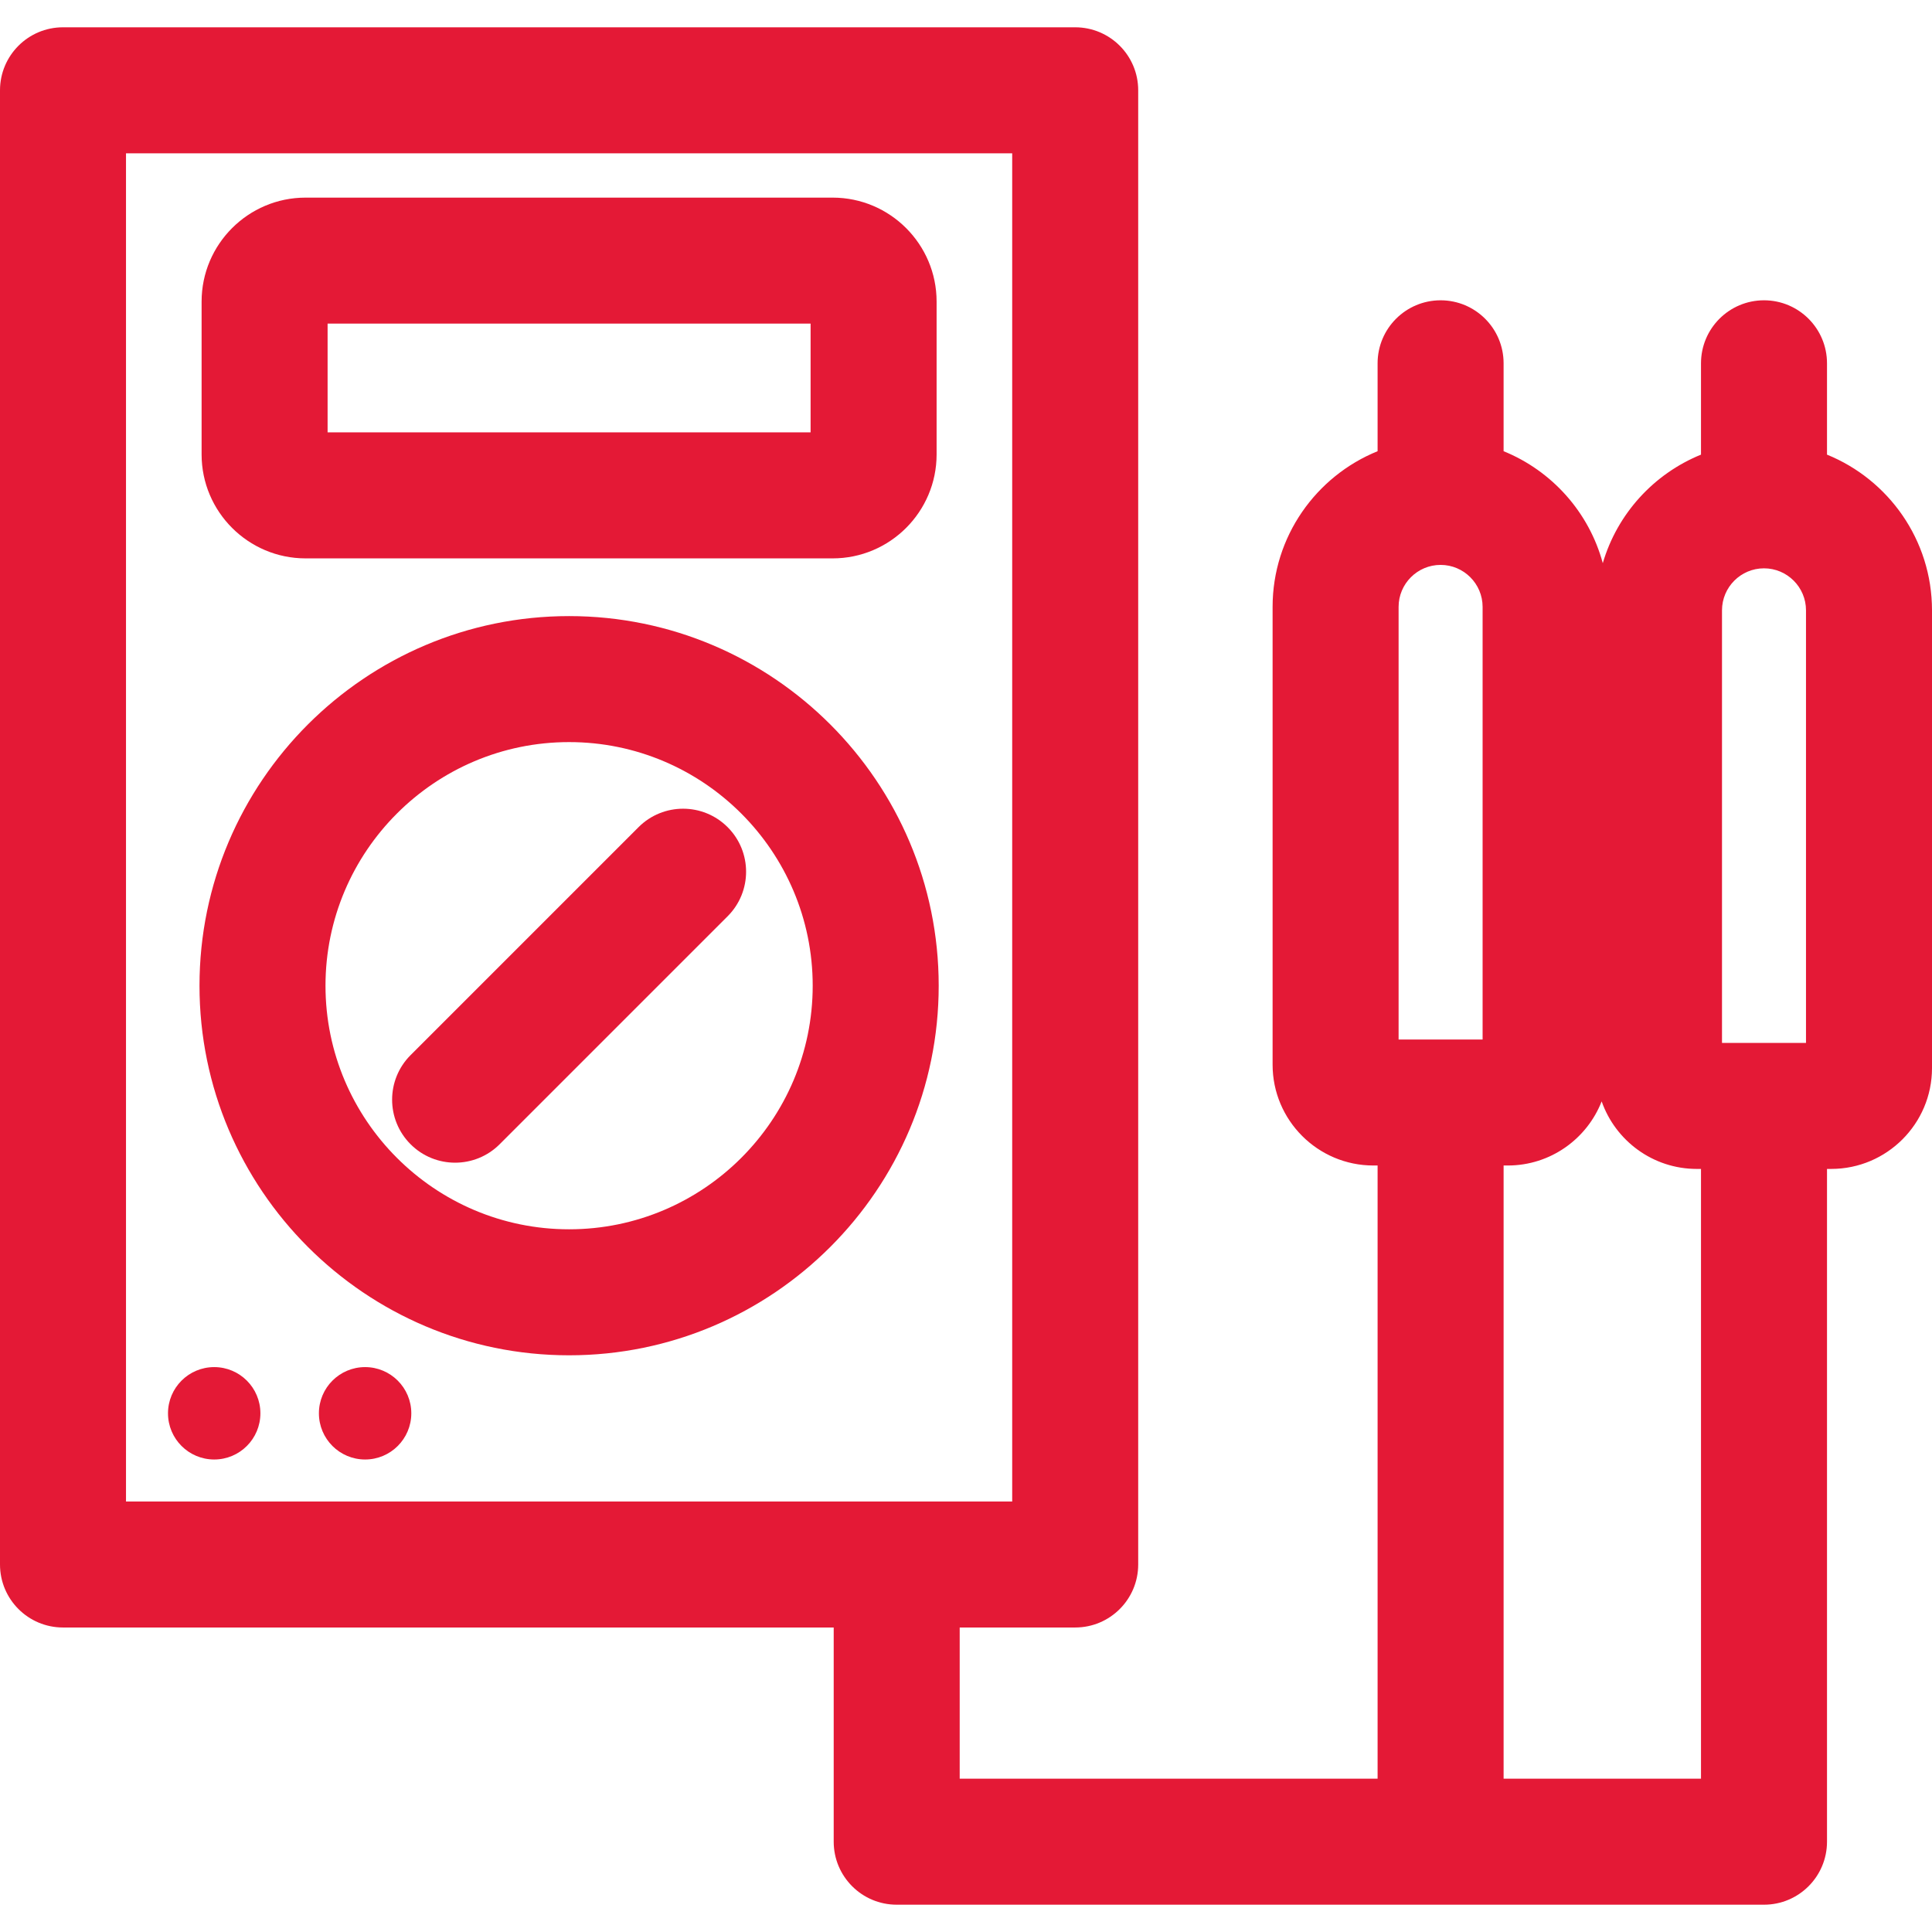
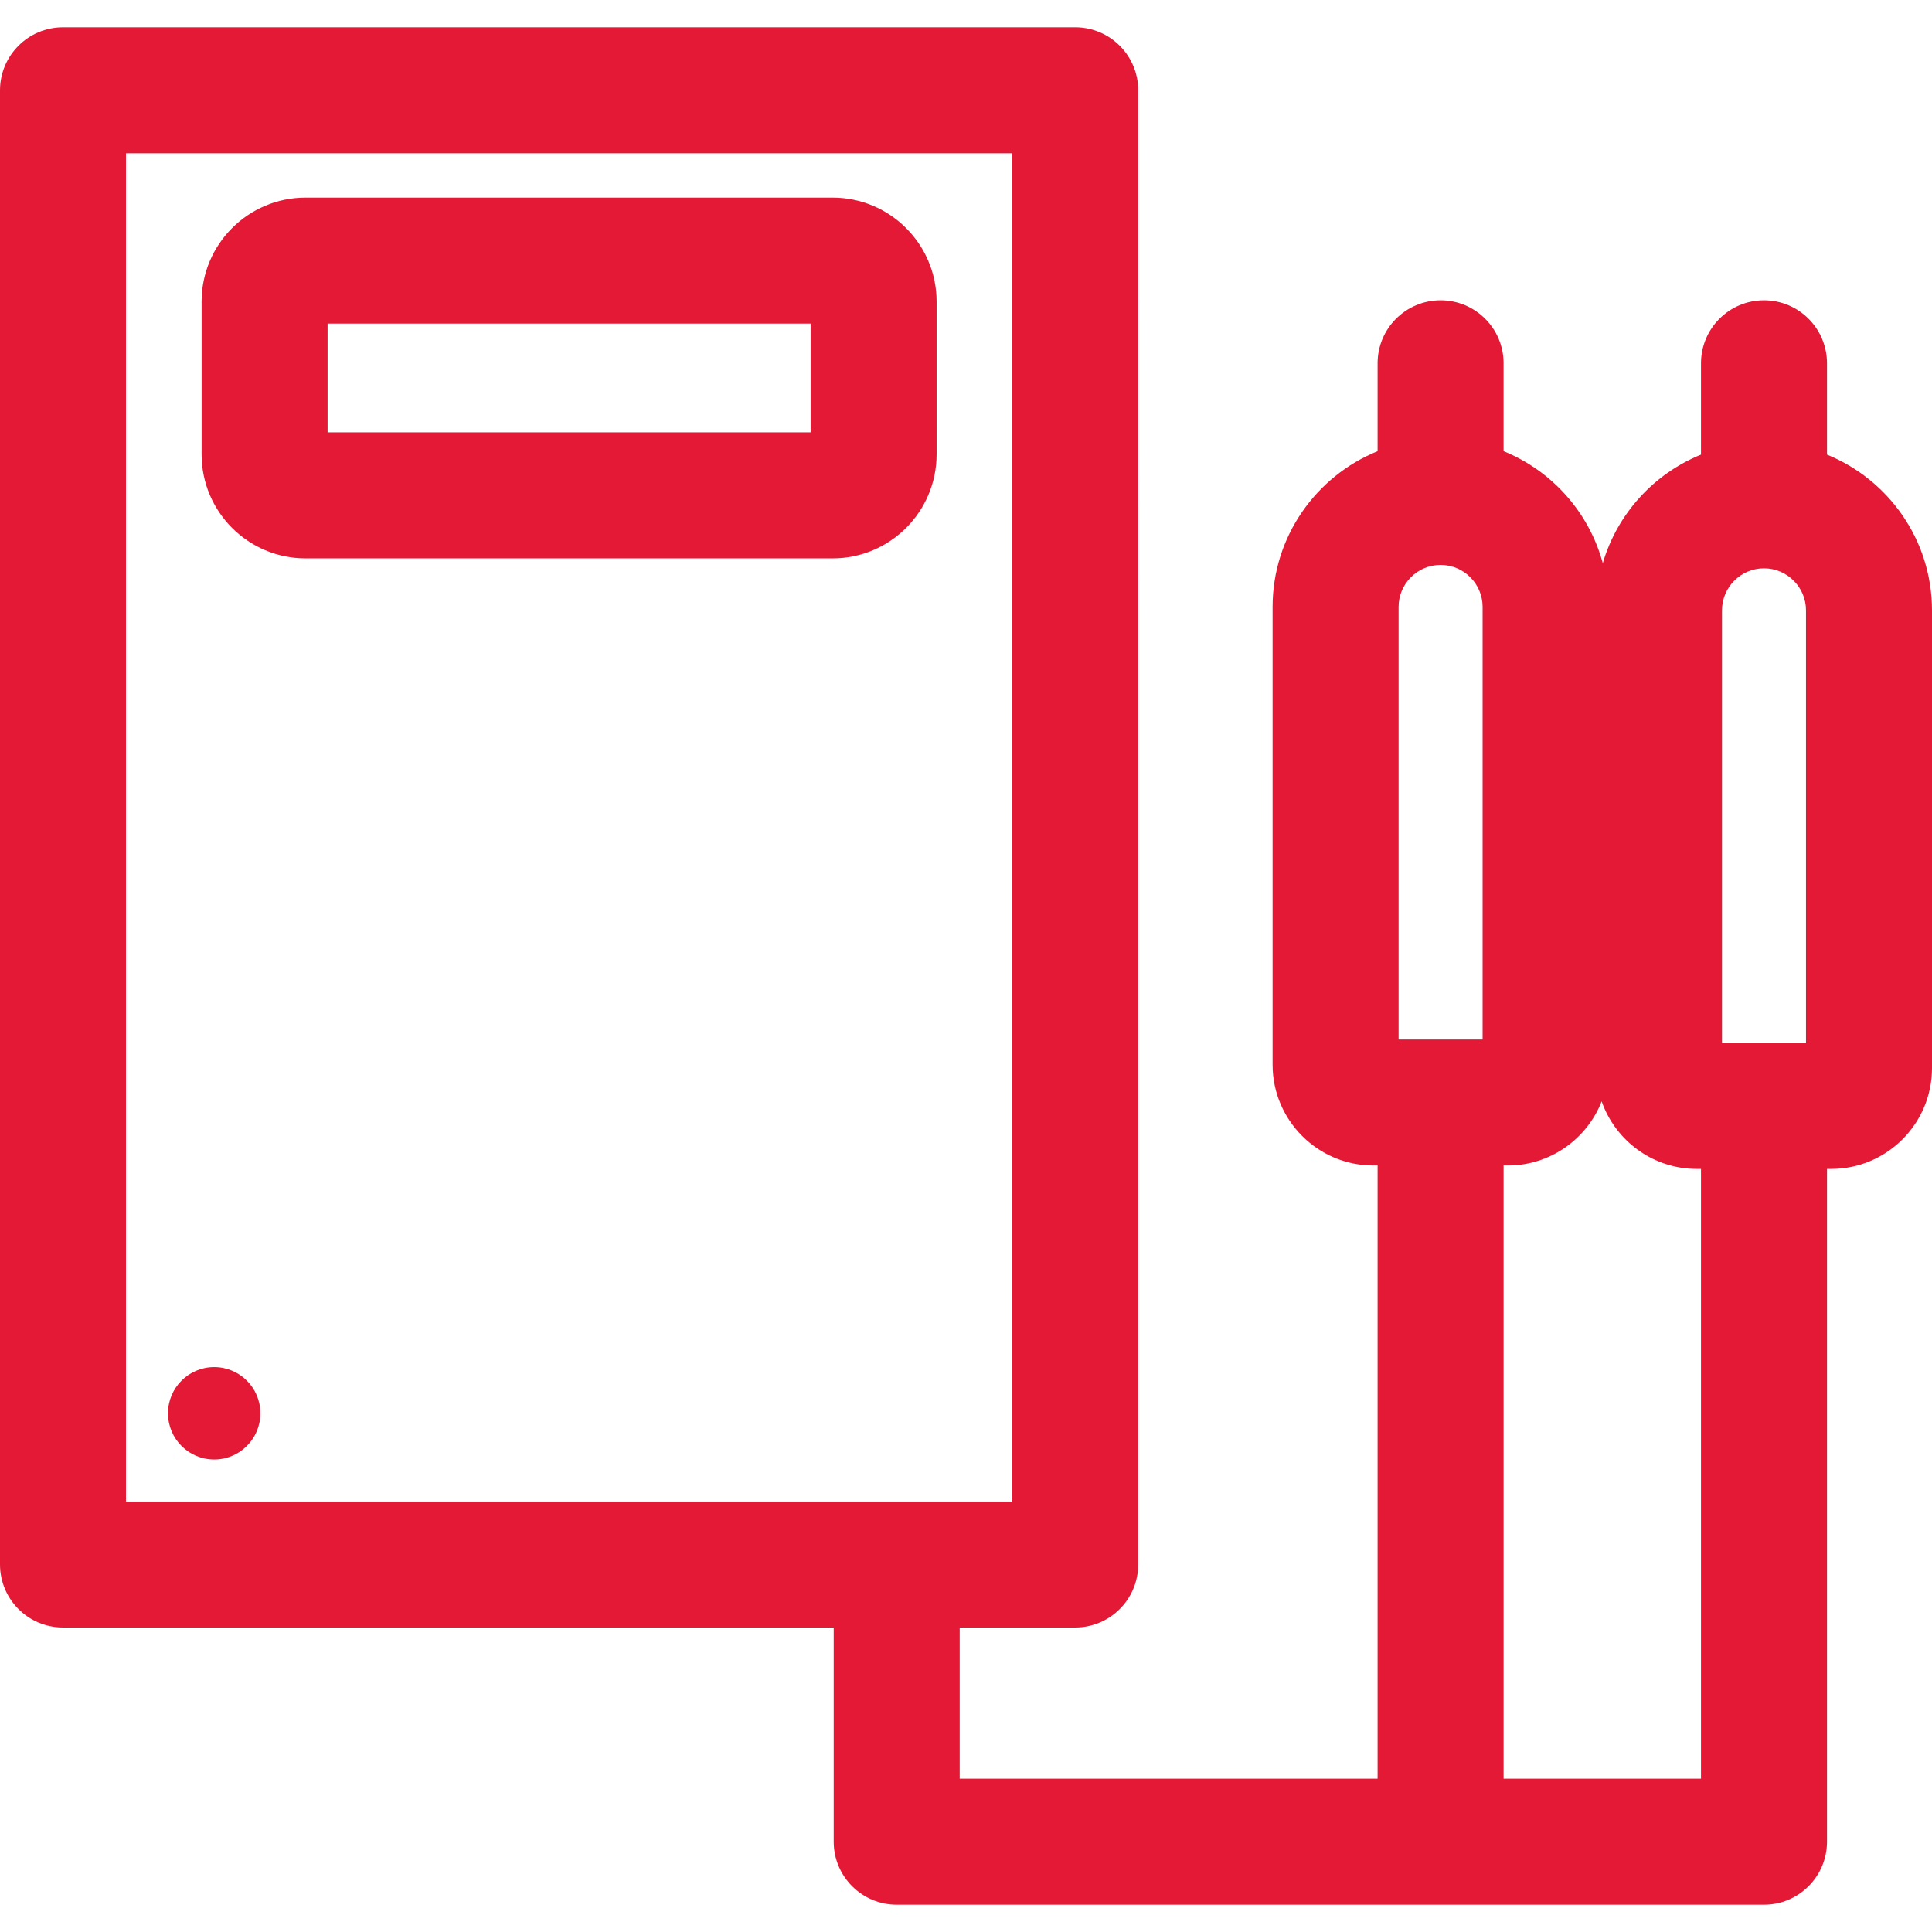
<svg xmlns="http://www.w3.org/2000/svg" fill="#e41936" height="800px" width="800px" version="1.1" id="Layer_1" viewBox="0 0 512 512" xml:space="preserve">
  <g id="SVGRepo_bgCarrier" stroke-width="0" />
  <g id="SVGRepo_tracerCarrier" stroke-linecap="round" stroke-linejoin="round" />
  <g id="SVGRepo_iconCarrier">
    <g>
      <g>
        <path d="M220.661,52.372H80.974c-15.19,0-27.548,12.358-27.548,27.548v40.508c0,15.19,12.358,27.548,27.548,27.548h139.687 c15.19,0,27.548-12.358,27.548-27.548V79.92C248.209,64.73,235.851,52.372,220.661,52.372z M214.817,114.584h-128V85.763h128 V114.584z" />
      </g>
    </g>
    <g>
      <g>
-         <path d="M150.817,163.272c-54.008,0-97.948,43.94-97.948,97.948c0,54.008,43.94,97.948,97.948,97.948 c54.008,0,97.948-43.94,97.948-97.948C248.765,207.212,204.826,163.272,150.817,163.272z M150.817,325.777 c-35.596,0-64.557-28.96-64.557-64.557c0-35.596,28.96-64.557,64.557-64.557s64.557,28.96,64.557,64.557 C215.374,296.816,186.414,325.777,150.817,325.777z" />
-       </g>
+         </g>
    </g>
    <g>
      <g>
        <circle cx="56.765" cy="374.539" r="12.243" />
      </g>
    </g>
    <g>
      <g>
-         <circle cx="96.757" cy="374.539" r="12.243" />
-       </g>
+         </g>
    </g>
    <g>
      <g>
        <path d="M484.174,120.483V96.278c0-9.22-7.475-16.696-16.696-16.696s-16.696,7.475-16.696,16.696v24.204 c-12.505,5.079-22.193,15.677-26.027,28.761c-3.645-13.5-13.492-24.474-26.286-29.669V96.278c0-9.22-7.475-16.696-16.696-16.696 s-16.696,7.475-16.696,16.696v23.295c-16.298,6.619-27.826,22.615-27.826,41.262v121.322c0,14.73,11.983,26.713,26.713,26.713 h1.113v162.504H254.33v-40.07h30.609c9.22,0,16.696-7.475,16.696-16.696V23.93c0-9.22-7.475-16.696-16.696-16.696H16.696 C7.475,7.235,0,14.71,0,23.93v390.678c0,9.22,7.475,16.696,16.696,16.696h204.243v56.765c0,9.22,7.475,16.696,16.696,16.696 h229.844c9.22,0,16.696-7.475,16.696-16.696V309.778h1.113c14.73,0,26.713-11.983,26.713-26.713V161.743 C512,143.097,500.472,127.101,484.174,120.483z M33.391,397.913V40.626h234.852v357.287H33.391z M392.904,275.478h-22.261V160.835 c0-6.135,4.99-11.127,11.125-11.13c0.002,0,0.003,0,0.006,0c0.002,0,0.003,0,0.006,0c6.135,0.003,11.125,4.994,11.125,11.13 V275.478z M450.783,471.374H398.47V308.87h1.113c11.301,0,20.978-7.057,24.874-16.993c3.65,10.411,13.57,17.901,25.213,17.901 h1.113V471.374z M478.609,276.386h-22.261V161.743c0-6.137,4.993-11.13,11.13-11.13s11.13,4.993,11.13,11.13V276.386z" />
      </g>
    </g>
    <g>
      <g>
-         <path d="M192.83,219.208c-6.52-6.521-17.092-6.521-23.611,0l-60.414,60.414c-6.52,6.52-6.52,17.091,0,23.611 c6.519,6.52,17.091,6.521,23.611,0l60.414-60.414C199.351,236.299,199.351,225.729,192.83,219.208z" />
-       </g>
+         </g>
    </g>
  </g>
</svg>